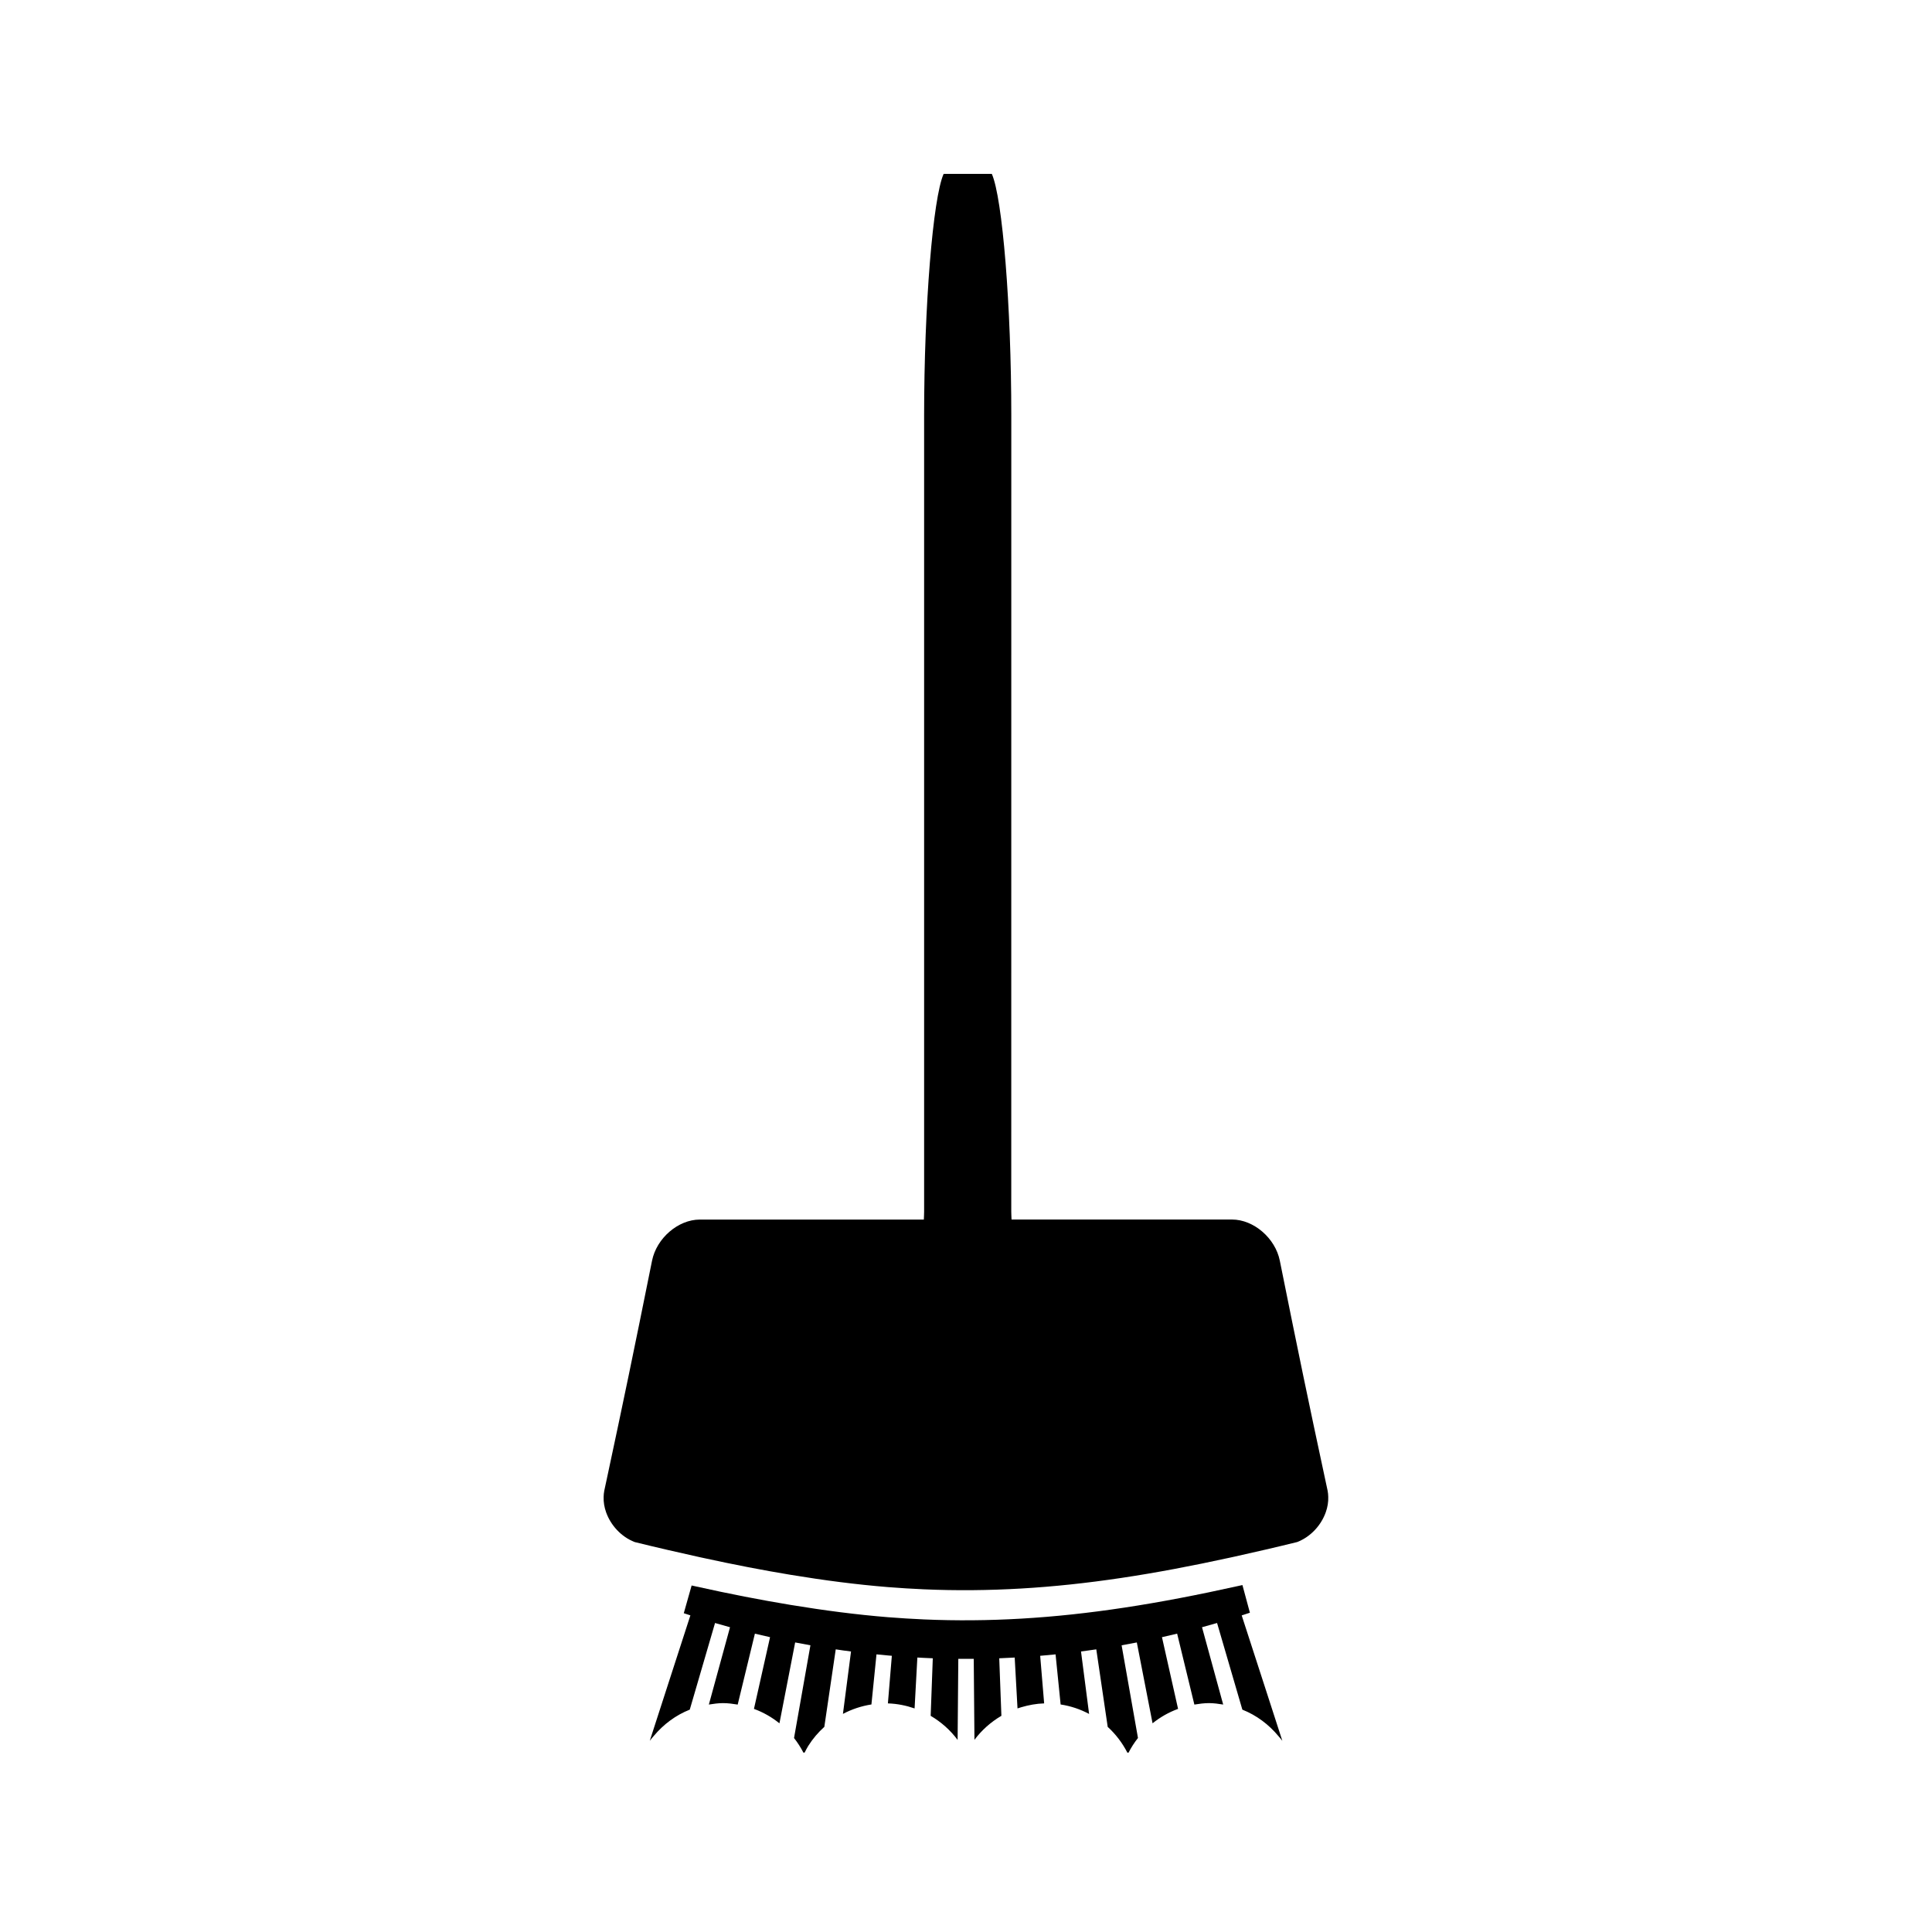
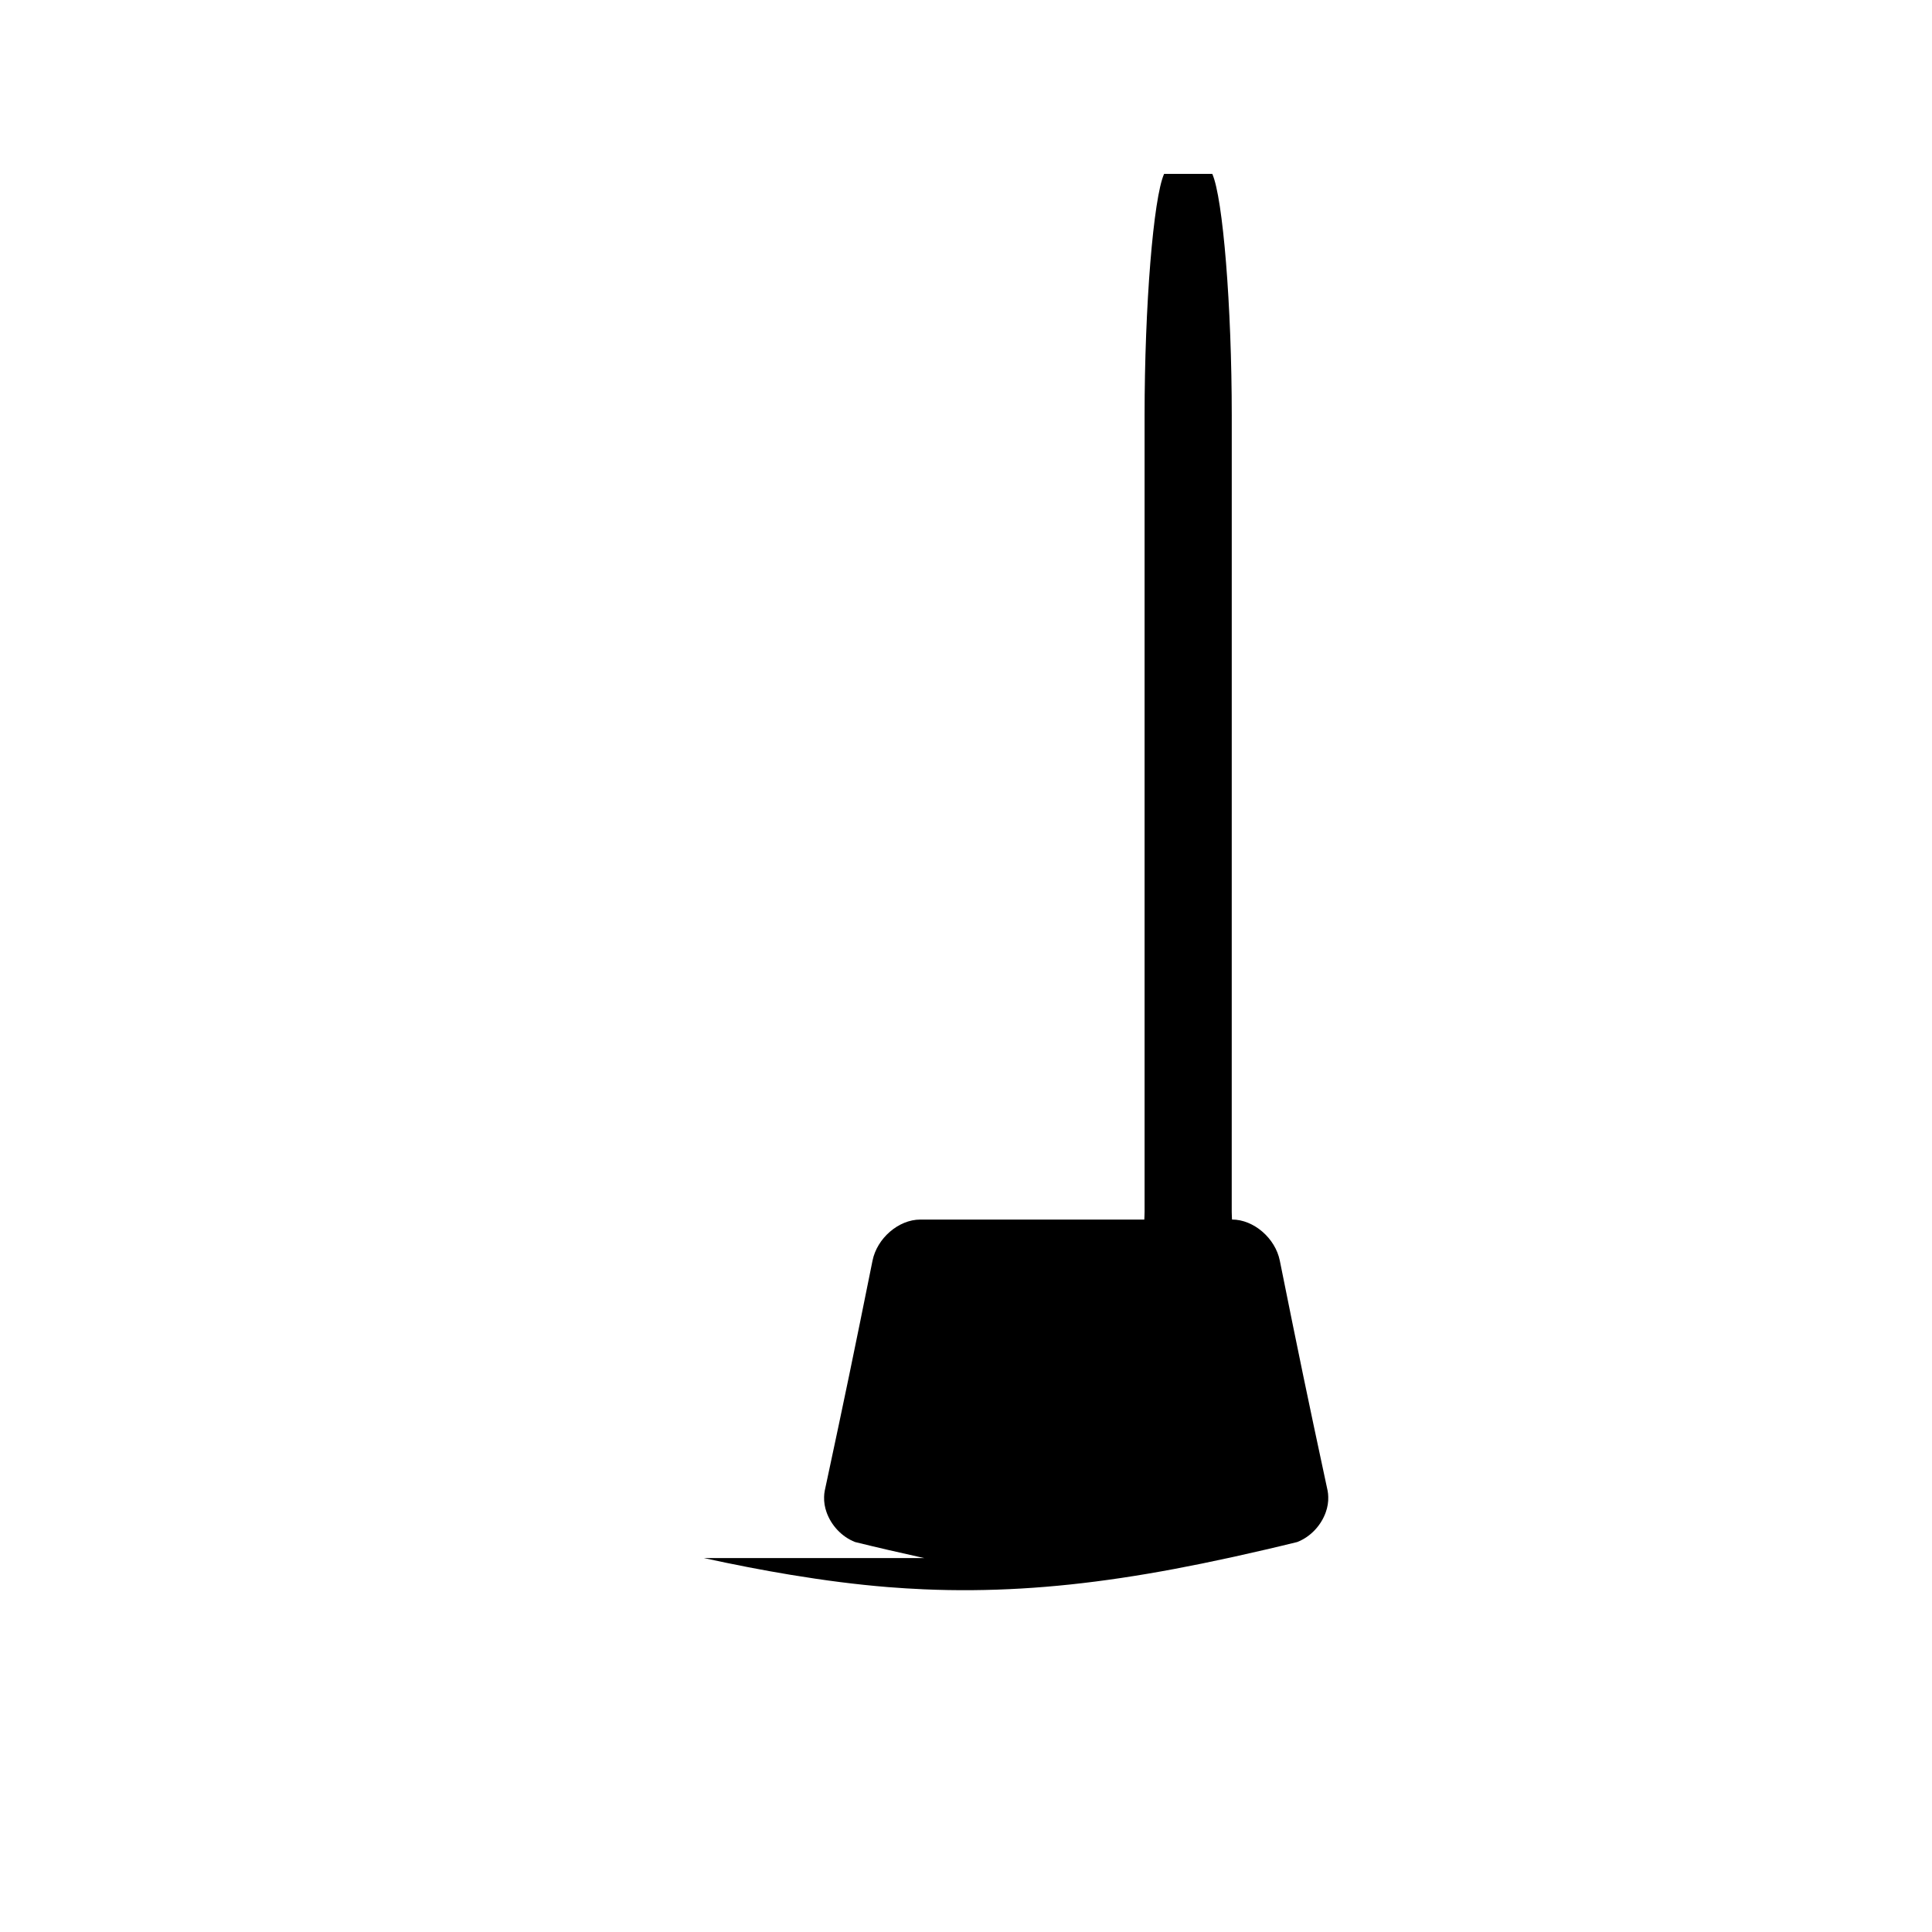
<svg xmlns="http://www.w3.org/2000/svg" fill="#000000" width="800px" height="800px" version="1.1" viewBox="144 144 512 512">
  <g>
-     <path d="m333.49 574.11c1.59 0.461 2.379 0.688 3.973 1.125-2.277 8.312-3.883 14.195-5.606 20.488 1.234-0.195 2.477-0.379 3.762-0.379 1.328 0 2.609 0.184 3.879 0.387 1.379-5.672 2.731-11.242 4.559-18.797 1.605 0.387 2.402 0.57 4.016 0.934-1.715 7.644-2.969 13.262-4.266 19.004 2.481 0.902 4.734 2.203 6.754 3.824 0.961-4.93 1.863-9.605 2.961-15.23 0.379-1.941 0.766-3.969 1.203-6.203 1.617 0.316 2.43 0.469 4.047 0.754-1.645 9.293-2.754 15.613-4.023 22.766-0.105 0.586-0.215 1.203-0.32 1.812 0.949 1.203 1.773 2.5 2.488 3.871h0.309c0.316-0.605 0.609-1.207 0.973-1.785 1.18-1.879 2.613-3.562 4.258-5.047 0.922-6.277 1.801-12.227 3.023-20.539 1.625 0.242 2.43 0.363 4.051 0.57-0.844 6.551-1.508 11.613-2.144 16.535 2.332-1.223 4.856-2.082 7.551-2.5 0.398-3.957 0.82-8.16 1.34-13.277 1.25 0.125 2.031 0.203 3.059 0.293 0.309 0.027 0.637 0.059 1.012 0.09-0.387 4.672-0.715 8.559-1.012 12.211-0.012 0.133-0.02 0.27-0.031 0.398 0.012 0 0.02 0.004 0.031 0.004 2.465 0.082 4.812 0.562 7.039 1.332 0.219-4.016 0.453-8.281 0.734-13.488 0.691 0.035 1.227 0.066 1.754 0.094 0.715 0.035 1.395 0.066 2.336 0.105-0.219 5.973-0.398 10.723-0.562 15.25 2.793 1.645 5.215 3.793 7.141 6.383 0.062-6.617 0.109-12.758 0.184-21.48 1.637 0.016 2.457 0.016 4.09 0 0.082 8.711 0.133 14.852 0.188 21.461 1.926-2.582 4.352-4.727 7.141-6.367-0.168-4.527-0.348-9.277-0.57-15.246 1.637-0.062 2.461-0.109 4.094-0.195 0.289 5.207 0.523 9.473 0.746 13.48 0.332-0.109 0.676-0.215 1.02-0.32 1.93-0.566 3.941-0.949 6.039-1.012-0.316-3.769-0.645-7.773-1.051-12.609 1.633-0.133 2.449-0.215 4.078-0.379 0.52 5.121 0.945 9.324 1.34 13.277 2.703 0.41 5.223 1.273 7.547 2.508-0.637-4.93-1.289-9.996-2.144-16.547 1.625-0.211 2.426-0.332 4.047-0.57 1.227 8.316 2.106 14.27 3.027 20.547 2.129 1.938 3.879 4.246 5.211 6.828h0.309c0.715-1.387 1.543-2.676 2.5-3.883-1.395-7.914-2.555-14.512-4.336-24.566 1.621-0.289 2.414-0.441 4.031-0.754 1.699 8.711 2.887 14.801 4.172 21.426 2.019-1.621 4.277-2.918 6.758-3.82-1.285-5.742-2.547-11.355-4.266-19.004 1.605-0.355 2.418-0.547 4.019-0.934 1.844 7.559 3.184 13.125 4.566 18.797 1.266-0.203 2.539-0.387 3.867-0.387 1.289 0 2.531 0.184 3.769 0.379-1.723-6.293-3.336-12.18-5.609-20.488 1.594-0.438 2.398-0.66 3.988-1.125 2.738 9.383 4.578 15.672 6.703 22.965 3.777 1.496 7.023 3.953 9.574 7.027 0.34 0.41 0.707 0.797 1.02 1.234-1.562-4.824-2.875-8.875-4.109-12.695-2.059-6.336-3.953-12.191-6.66-20.539 0.41-0.133 0.691-0.23 1.023-0.336 0.367-0.121 0.797-0.262 1.148-0.379l-1.977-7.328c-0.398 0.094-0.777 0.168-1.18 0.258-21.277 4.738-39.676 7.609-57.402 8.637-8.652 0.504-17.188 0.586-25.809 0.211-3.16-0.141-6.324-0.332-9.52-0.586-8.316-0.672-16.879-1.785-25.809-3.258-7.965-1.312-16.281-2.938-25.07-4.891-0.398-0.09-0.777-0.168-1.18-0.258l-2.078 7.348c0.34 0.117 0.75 0.246 1.145 0.371 0.211 0.074 0.363 0.121 0.605 0.199-2.031 6.269-3.609 11.133-5.137 15.855-1.73 5.344-3.426 10.574-5.625 17.383 0.336-0.469 0.73-0.891 1.098-1.332 2.547-3.027 5.762-5.449 9.5-6.926 2.117-7.297 3.957-13.578 6.699-22.961z" />
-     <path d="m330.57 556.91c8.008 1.746 15.633 3.223 22.949 4.43 8.934 1.477 17.492 2.586 25.809 3.258 3.195 0.258 6.367 0.445 9.52 0.586 8.621 0.379 17.156 0.293 25.809-0.211 17.156-0.996 34.957-3.727 55.367-8.199 0.395-0.09 0.781-0.168 1.18-0.258 5.359-1.188 10.828-2.445 16.578-3.863 3.606-1.406 6.356-4.481 7.562-7.894 0.477-1.34 0.707-2.719 0.656-4.078-0.02-0.547-0.051-1.086-0.164-1.621-0.23-1.066-0.453-2.09-0.668-3.117-4.477-20.844-7.043-33.199-12.004-57.859-1.191-5.945-6.906-10.895-12.668-10.895h-58.426c-0.02-0.688-0.074-1.363-0.074-2.062l0.008-211.02c0-28.863-2.324-57.676-5.164-64.031h-6.387-6.375c-2.852 6.356-5.176 35.168-5.176 64.031v211.03c0 0.699-0.051 1.375-0.074 2.062h-59.371c-5.762 0-11.473 4.965-12.66 10.91-4.961 24.66-7.531 37.004-11.992 57.844-0.219 1.023-0.438 2.047-0.668 3.113-0.109 0.535-0.148 1.074-0.168 1.625-0.047 1.363 0.18 2.746 0.656 4.082 1.211 3.406 3.961 6.481 7.559 7.883 5.984 1.477 11.656 2.777 17.199 4 0.402 0.086 0.797 0.168 1.188 0.254z" />
+     <path d="m330.57 556.91c8.008 1.746 15.633 3.223 22.949 4.43 8.934 1.477 17.492 2.586 25.809 3.258 3.195 0.258 6.367 0.445 9.52 0.586 8.621 0.379 17.156 0.293 25.809-0.211 17.156-0.996 34.957-3.727 55.367-8.199 0.395-0.09 0.781-0.168 1.18-0.258 5.359-1.188 10.828-2.445 16.578-3.863 3.606-1.406 6.356-4.481 7.562-7.894 0.477-1.34 0.707-2.719 0.656-4.078-0.02-0.547-0.051-1.086-0.164-1.621-0.23-1.066-0.453-2.09-0.668-3.117-4.477-20.844-7.043-33.199-12.004-57.859-1.191-5.945-6.906-10.895-12.668-10.895c-0.02-0.688-0.074-1.363-0.074-2.062l0.008-211.02c0-28.863-2.324-57.676-5.164-64.031h-6.387-6.375c-2.852 6.356-5.176 35.168-5.176 64.031v211.03c0 0.699-0.051 1.375-0.074 2.062h-59.371c-5.762 0-11.473 4.965-12.66 10.91-4.961 24.66-7.531 37.004-11.992 57.844-0.219 1.023-0.438 2.047-0.668 3.113-0.109 0.535-0.148 1.074-0.168 1.625-0.047 1.363 0.18 2.746 0.656 4.082 1.211 3.406 3.961 6.481 7.559 7.883 5.984 1.477 11.656 2.777 17.199 4 0.402 0.086 0.797 0.168 1.188 0.254z" />
  </g>
</svg>